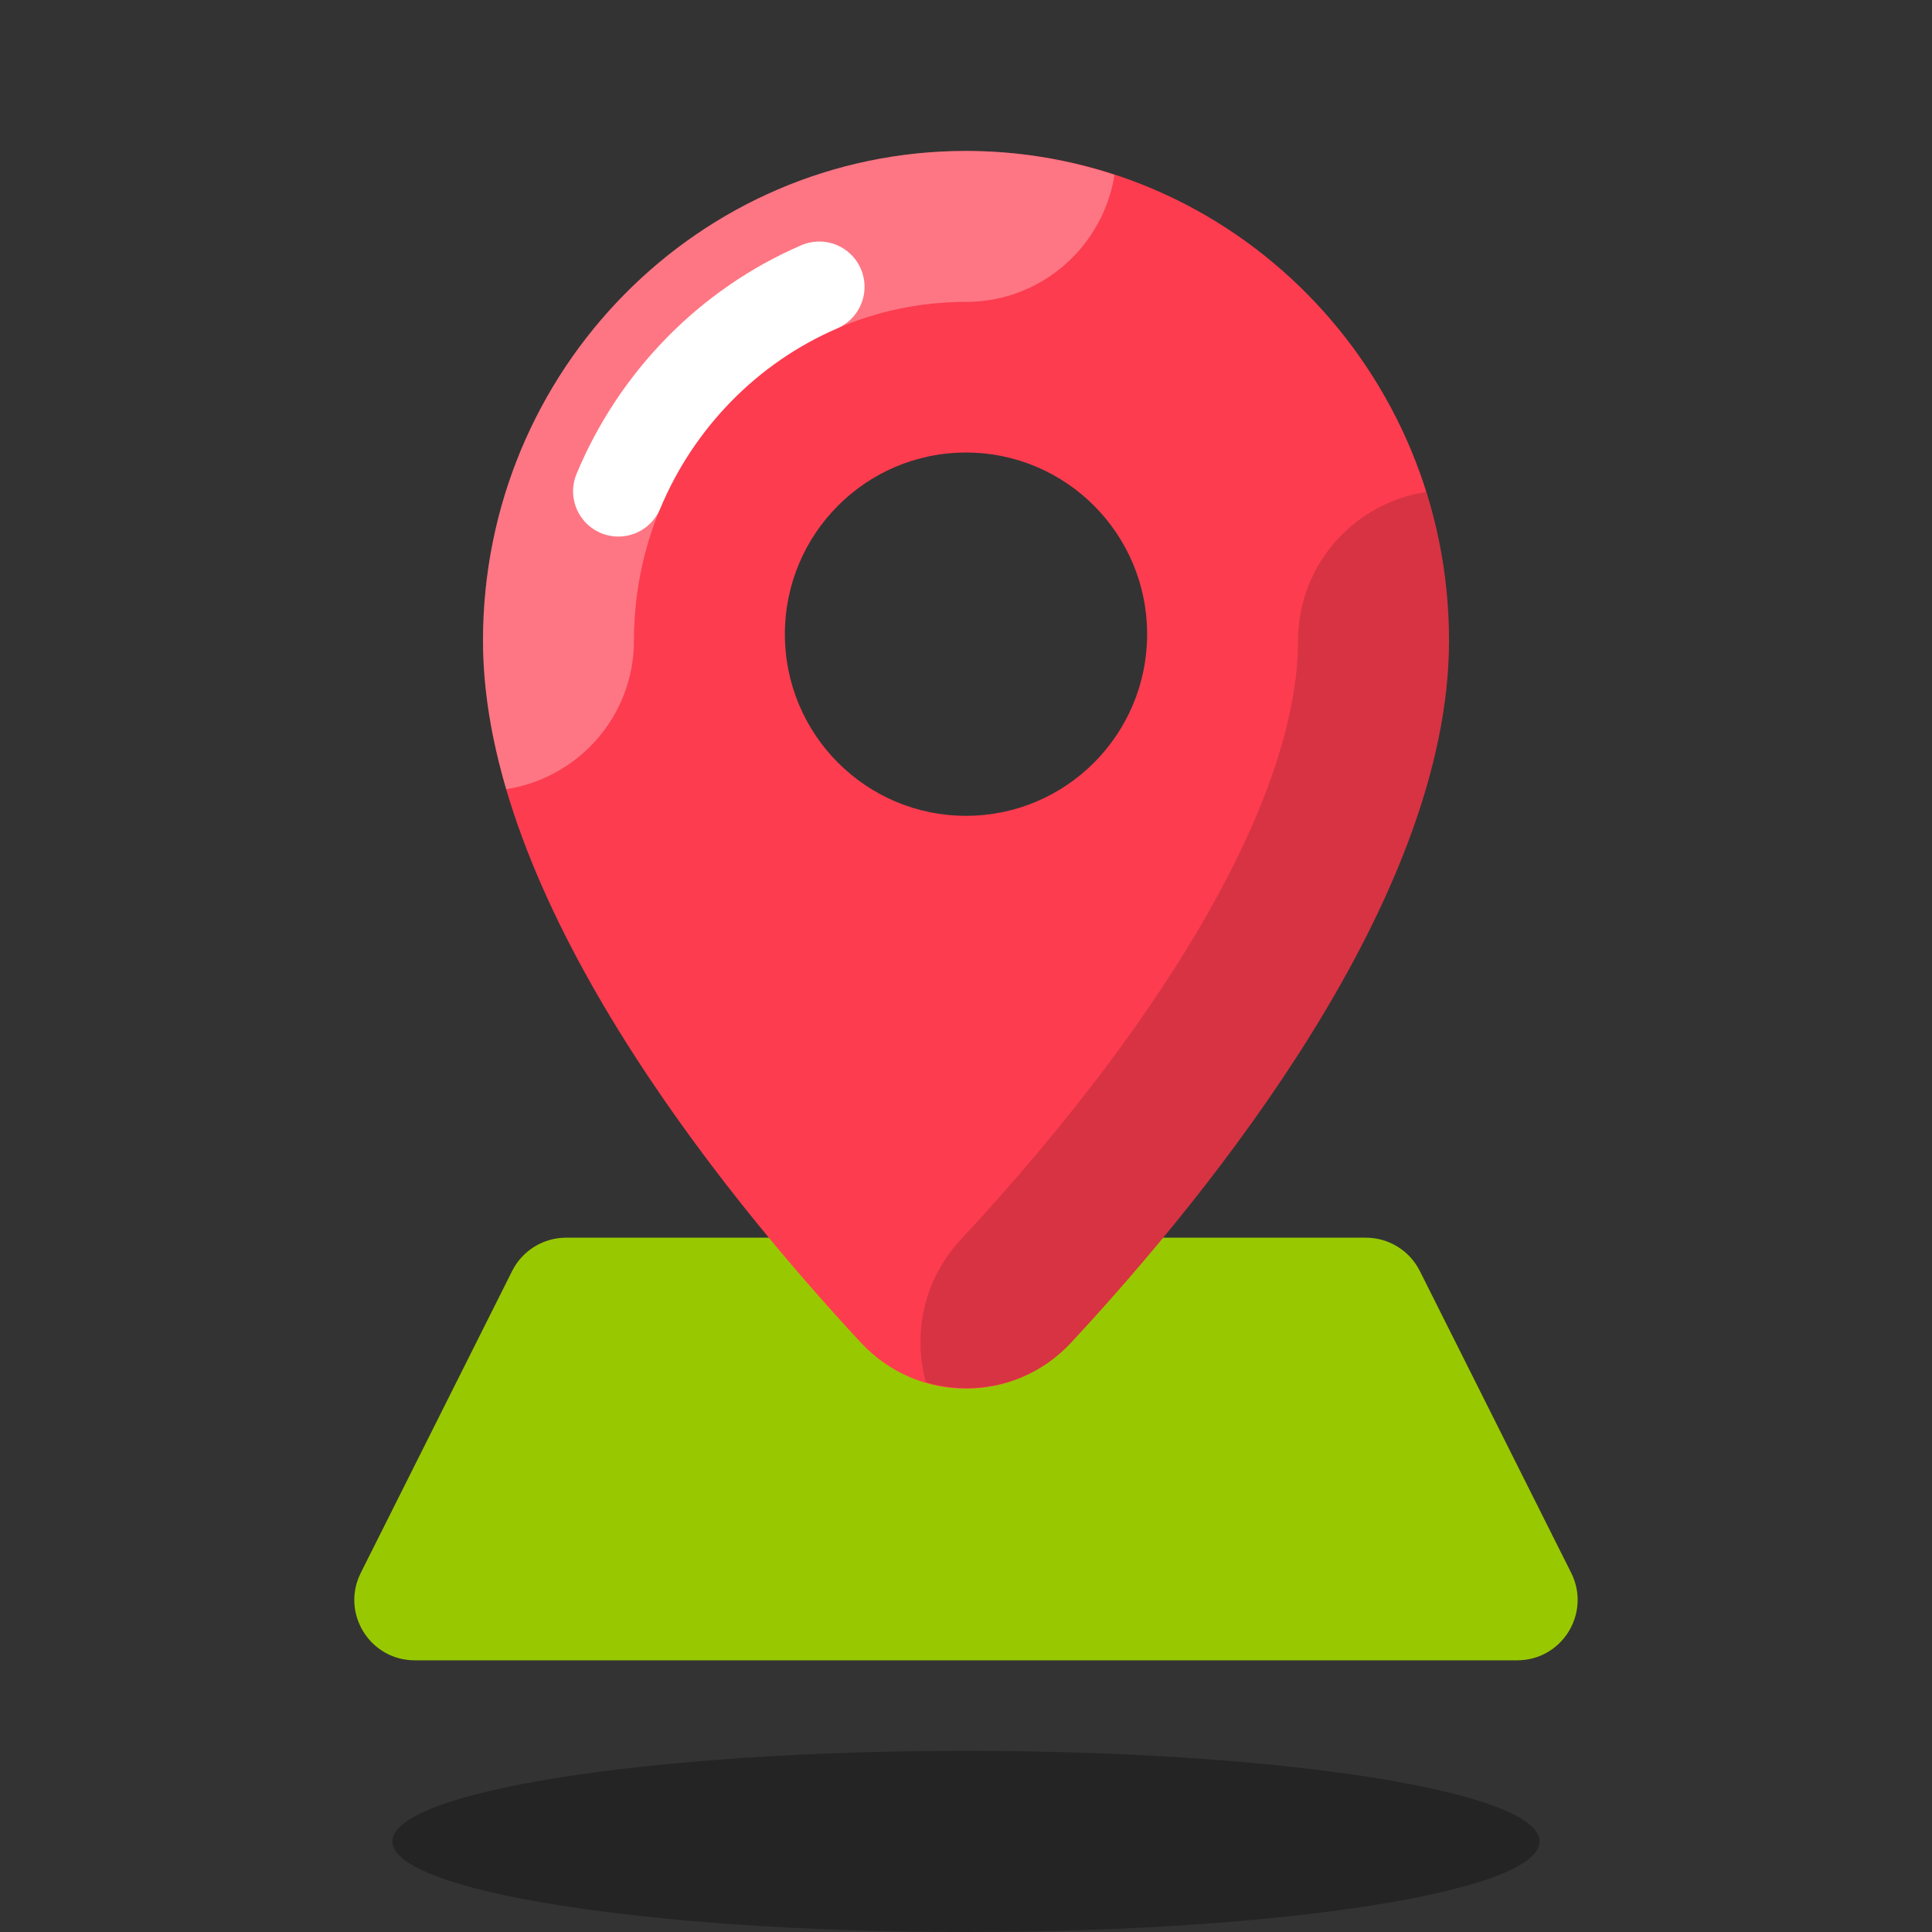
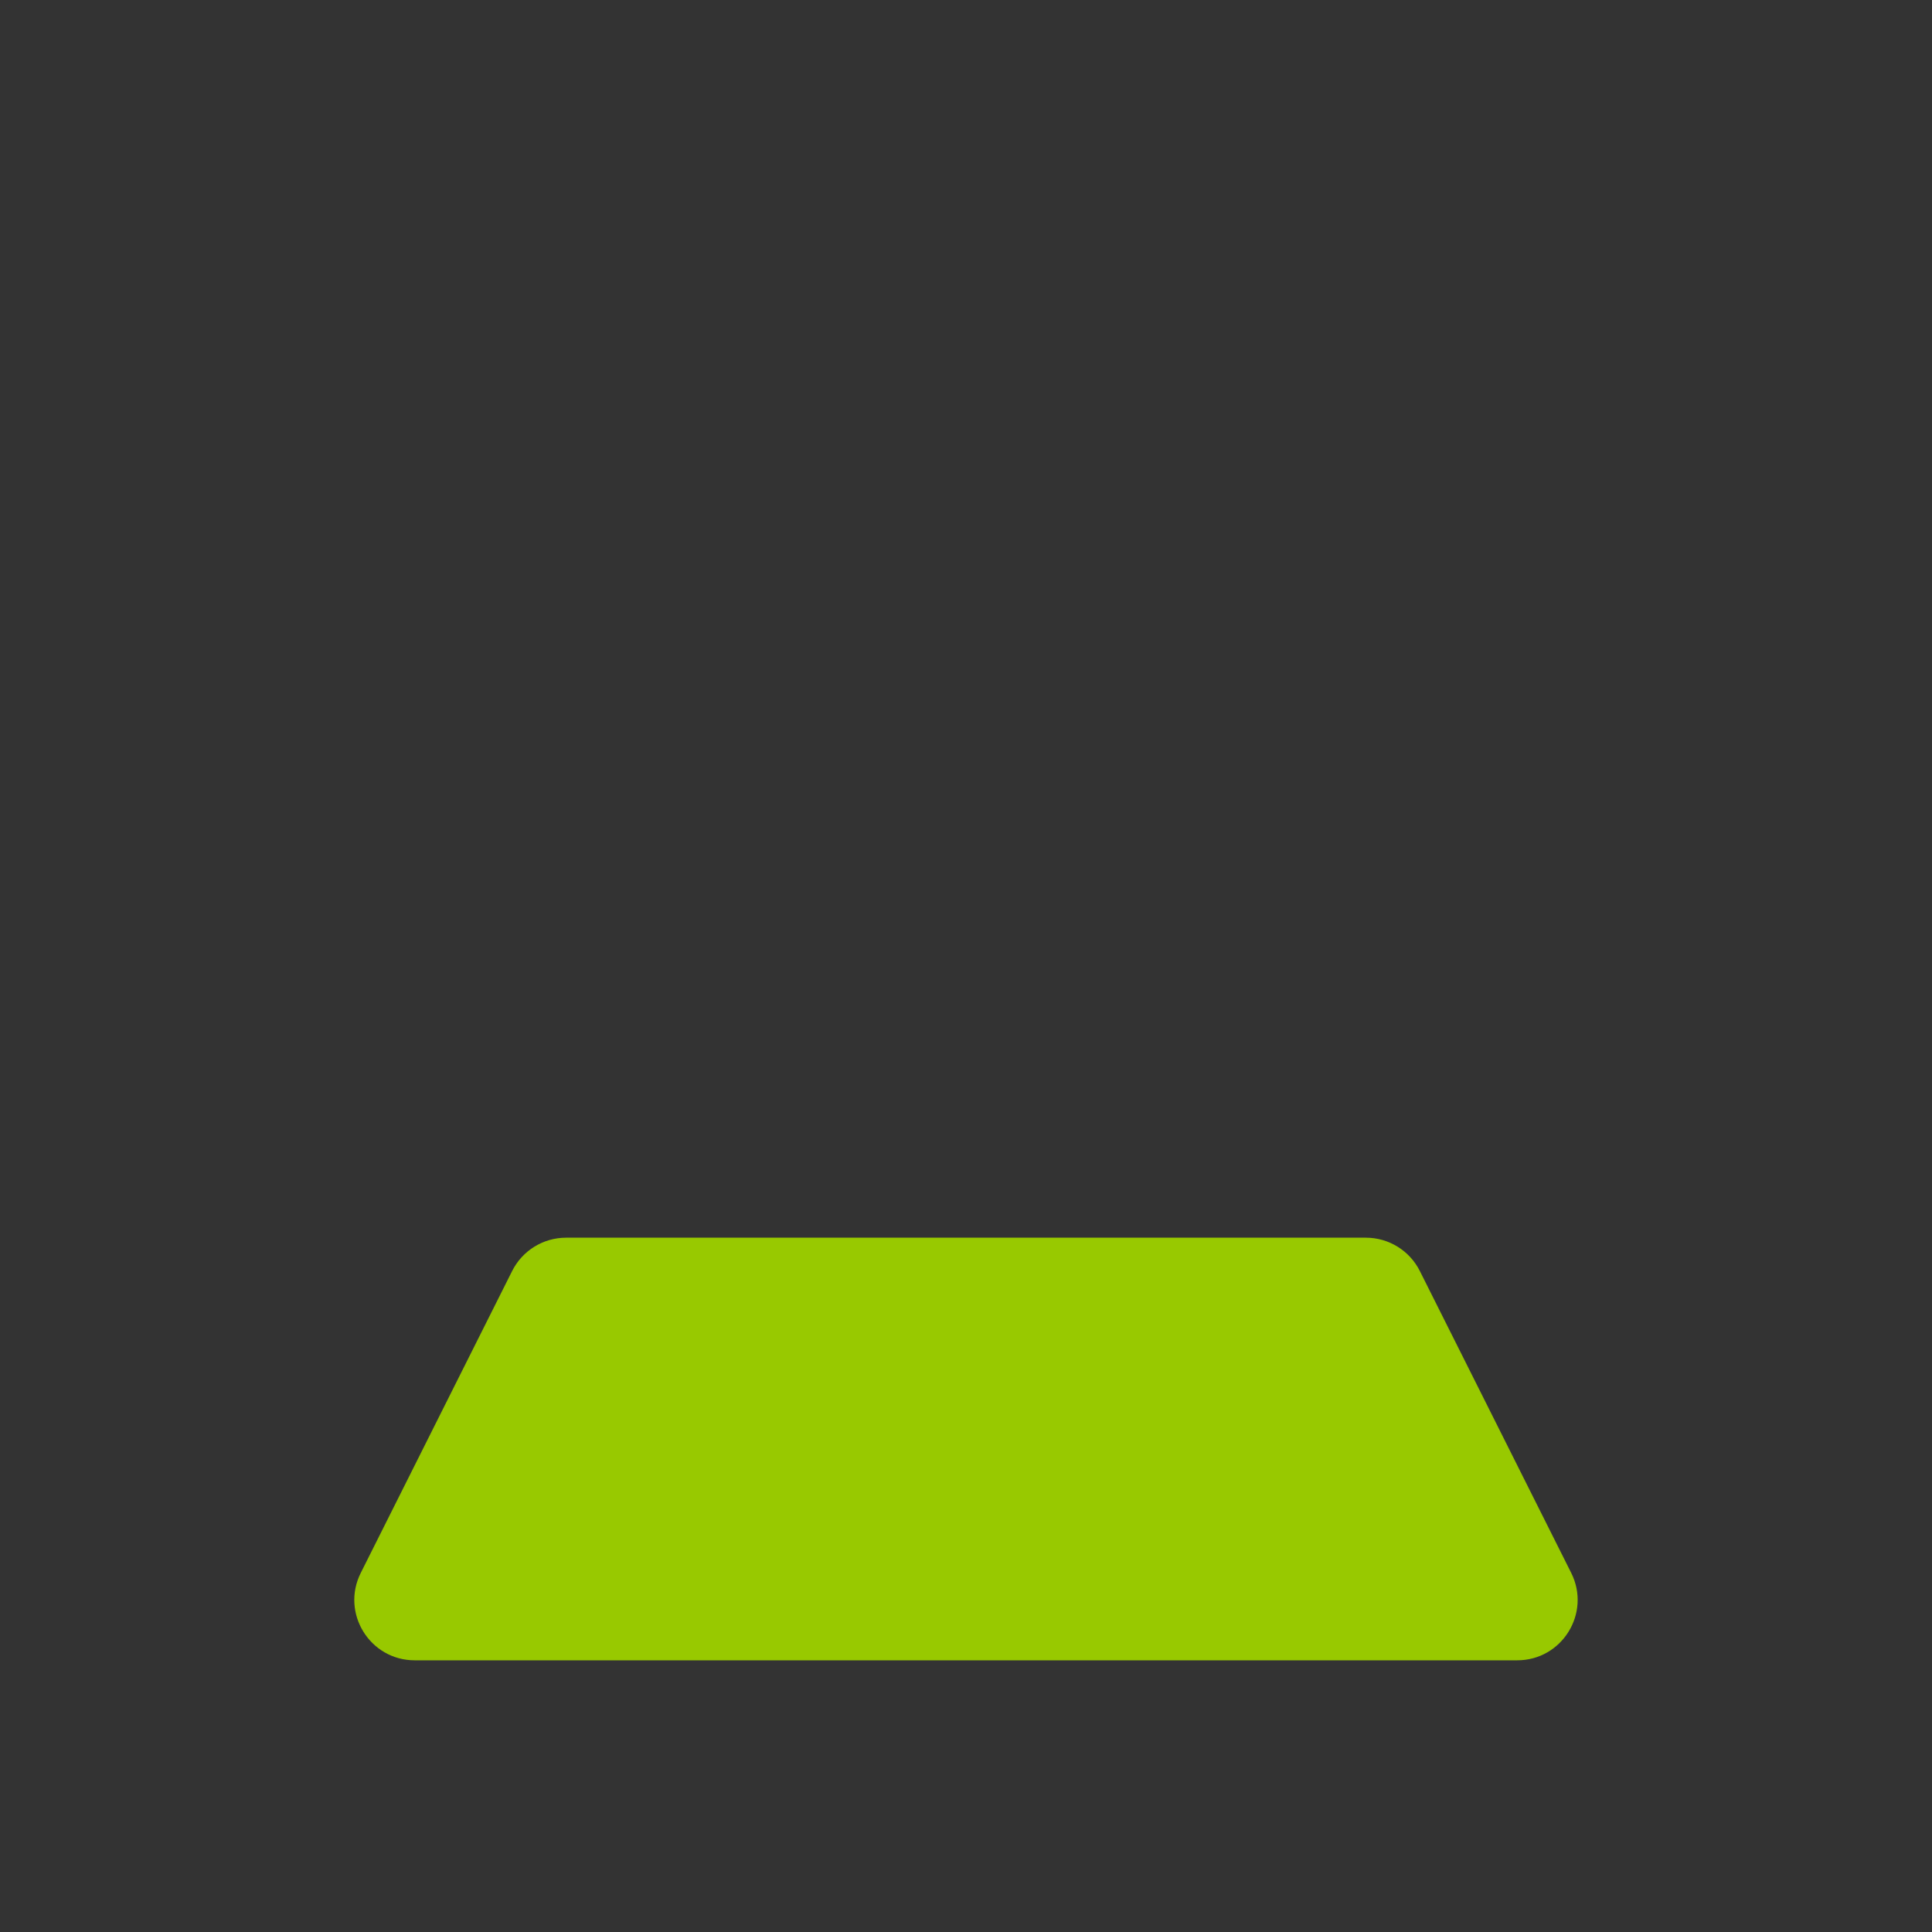
<svg xmlns="http://www.w3.org/2000/svg" width="64" height="64" viewBox="0 0 64 64" fill="none">
  <rect x="0" y="0" width="64" height="64" fill="#333333" stroke="none" />
-   <path opacity="0.3" d="M32 64C42.493 64 51 62.657 51 61C51 59.343 42.493 58 32 58C21.507 58 13 59.343 13 61C13 62.657 21.507 64 32 64Z" fill="black" />
  <path d="M50.259 55H13.739C12.251 55 11.284 53.434 11.951 52.104L16.965 42.104C17.304 41.427 17.996 41 18.753 41H45.246C46.003 41 46.695 41.427 47.034 42.104L52.048 52.104C52.714 53.434 51.747 55 50.259 55Z" fill="#98C900" />
-   <path d="M32 5C23.163 5 16 12.262 16 21.221C16 29.722 23.812 39.411 28.519 44.477C30.405 46.507 33.595 46.507 35.481 44.477C40.188 39.411 48 29.722 48 21.221C48 12.262 40.837 5 32 5ZM32 27.025C28.686 27.025 26 24.331 26 21.008C26 17.685 28.686 14.991 32 14.991C35.314 14.991 38 17.685 38 21.008C38 24.331 35.314 27.025 32 27.025Z" fill="#FD3C4F" />
-   <path opacity="0.15" d="M48 21.221C48 19.504 47.732 17.851 47.245 16.297C44.844 16.664 43 18.719 43 21.221C43 26.189 38.924 33.425 31.818 41.074C30.599 42.386 30.233 44.175 30.669 45.785C32.333 46.273 34.203 45.853 35.481 44.477C40.188 39.411 48 29.722 48 21.221Z" fill="black" />
-   <path opacity="0.3" d="M21 21.221C21 15.034 25.935 10 32 10C34.491 10 36.54 8.173 36.92 5.79C35.369 5.281 33.718 5 32 5C23.163 5 16 12.262 16 21.221C16 22.832 16.283 24.486 16.77 26.143C19.163 25.771 21 23.719 21 21.221Z" fill="white" />
-   <path d="M20.484 16.274C21.117 14.753 22.034 13.382 23.165 12.23C24.296 11.078 25.644 10.146 27.139 9.501" stroke="white" stroke-width="3" stroke-miterlimit="10" stroke-linecap="round" stroke-linejoin="round" />
</svg>